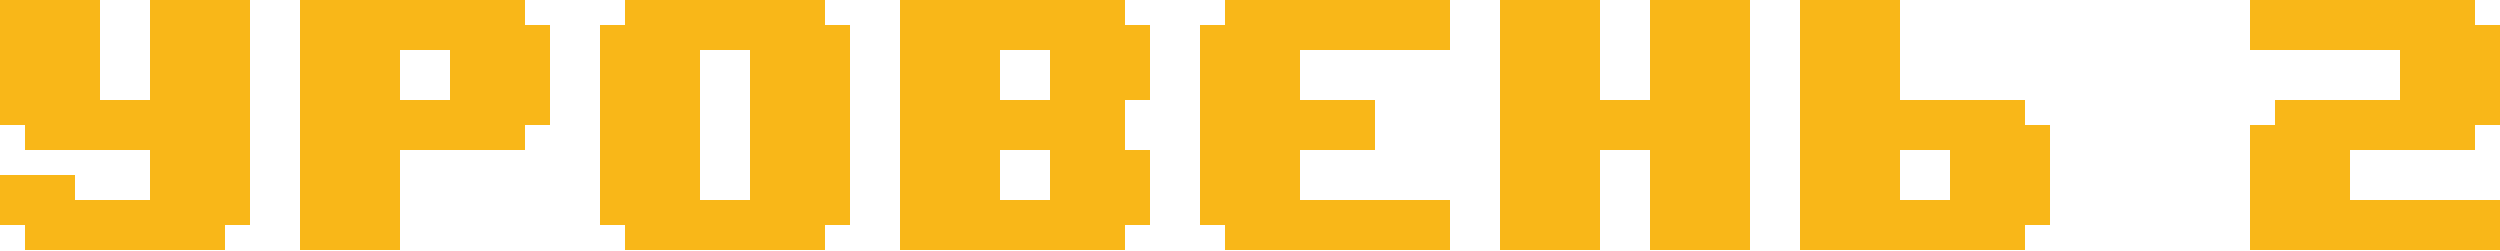
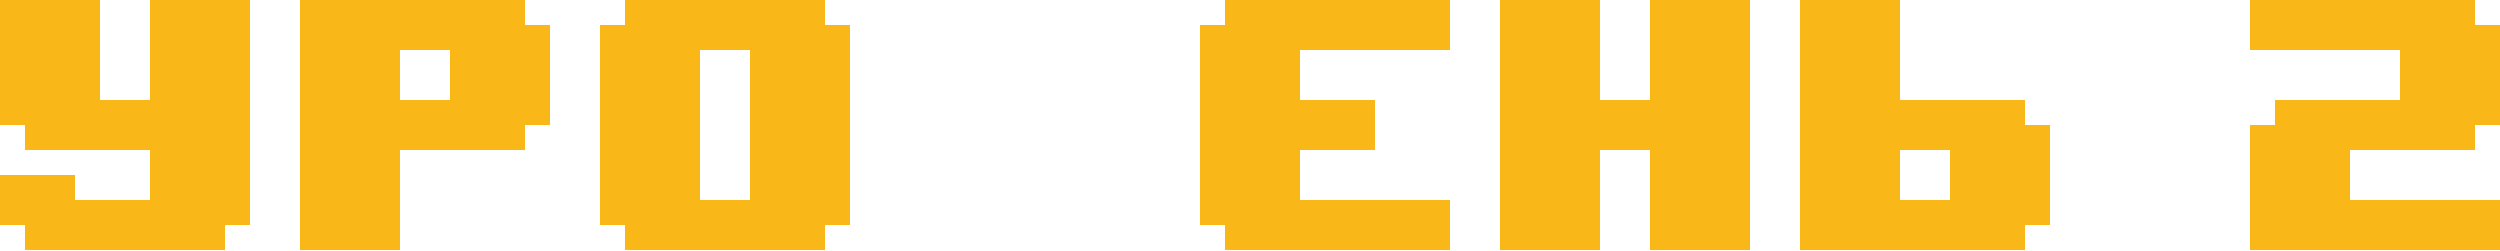
<svg xmlns="http://www.w3.org/2000/svg" width="667" height="67" viewBox="0 0 667 67" fill="none">
  <path d="M60.03 66.7H6.67V60.03H0V46.69H20.01V53.36H40.02V40.02H6.67V33.35H0V0H26.68V26.68H40.02V0H66.7V60.03H60.03V66.7Z" fill="#F9B718" />
  <path d="M146.74 33.35H140.07V40.02H106.72V66.7H80.04V0H140.07V6.67H146.74V33.35ZM120.06 26.68V13.34H106.72V26.68H120.06Z" fill="#F9B718" />
  <path d="M226.78 60.03H220.11V66.7H166.75V60.03H160.08V6.67H166.75V0H220.11V6.67H226.78V60.03ZM200.1 53.36V13.34H186.76V53.36H200.1Z" fill="#F9B718" />
-   <path d="M306.82 60.03H300.15V66.7H240.12V0H300.15V6.67H306.82V26.68H300.15V40.02H306.82V60.03ZM280.14 26.68V13.34H266.8V26.68H280.14ZM280.14 53.36V40.02H266.8V53.36H280.14Z" fill="#F9B718" />
  <path d="M386.86 66.7H326.83V60.03H320.16V6.67H326.83V0H386.86V13.34H346.84V26.68H366.85V40.02H346.84V53.36H386.86V66.7Z" fill="#F9B718" />
  <path d="M466.9 66.7H440.22V40.02H426.88V66.7H400.2V0H426.88V26.68H440.22V0H466.9V66.7Z" fill="#F9B718" />
  <path d="M546.941 60.03H540.271V66.7H480.24V0H506.92V26.68H540.271V33.35H546.941V60.03ZM506.92 40.02V53.36H520.261V40.02H506.92Z" fill="#F9B718" />
  <path d="M667.001 66.7H600.301V33.35H606.971V26.68H640.321V13.34H600.301V0H660.331V6.67H667.001V33.35H660.331V40.02H626.981V53.36H667.001V66.7Z" fill="#F9B718" />
</svg>